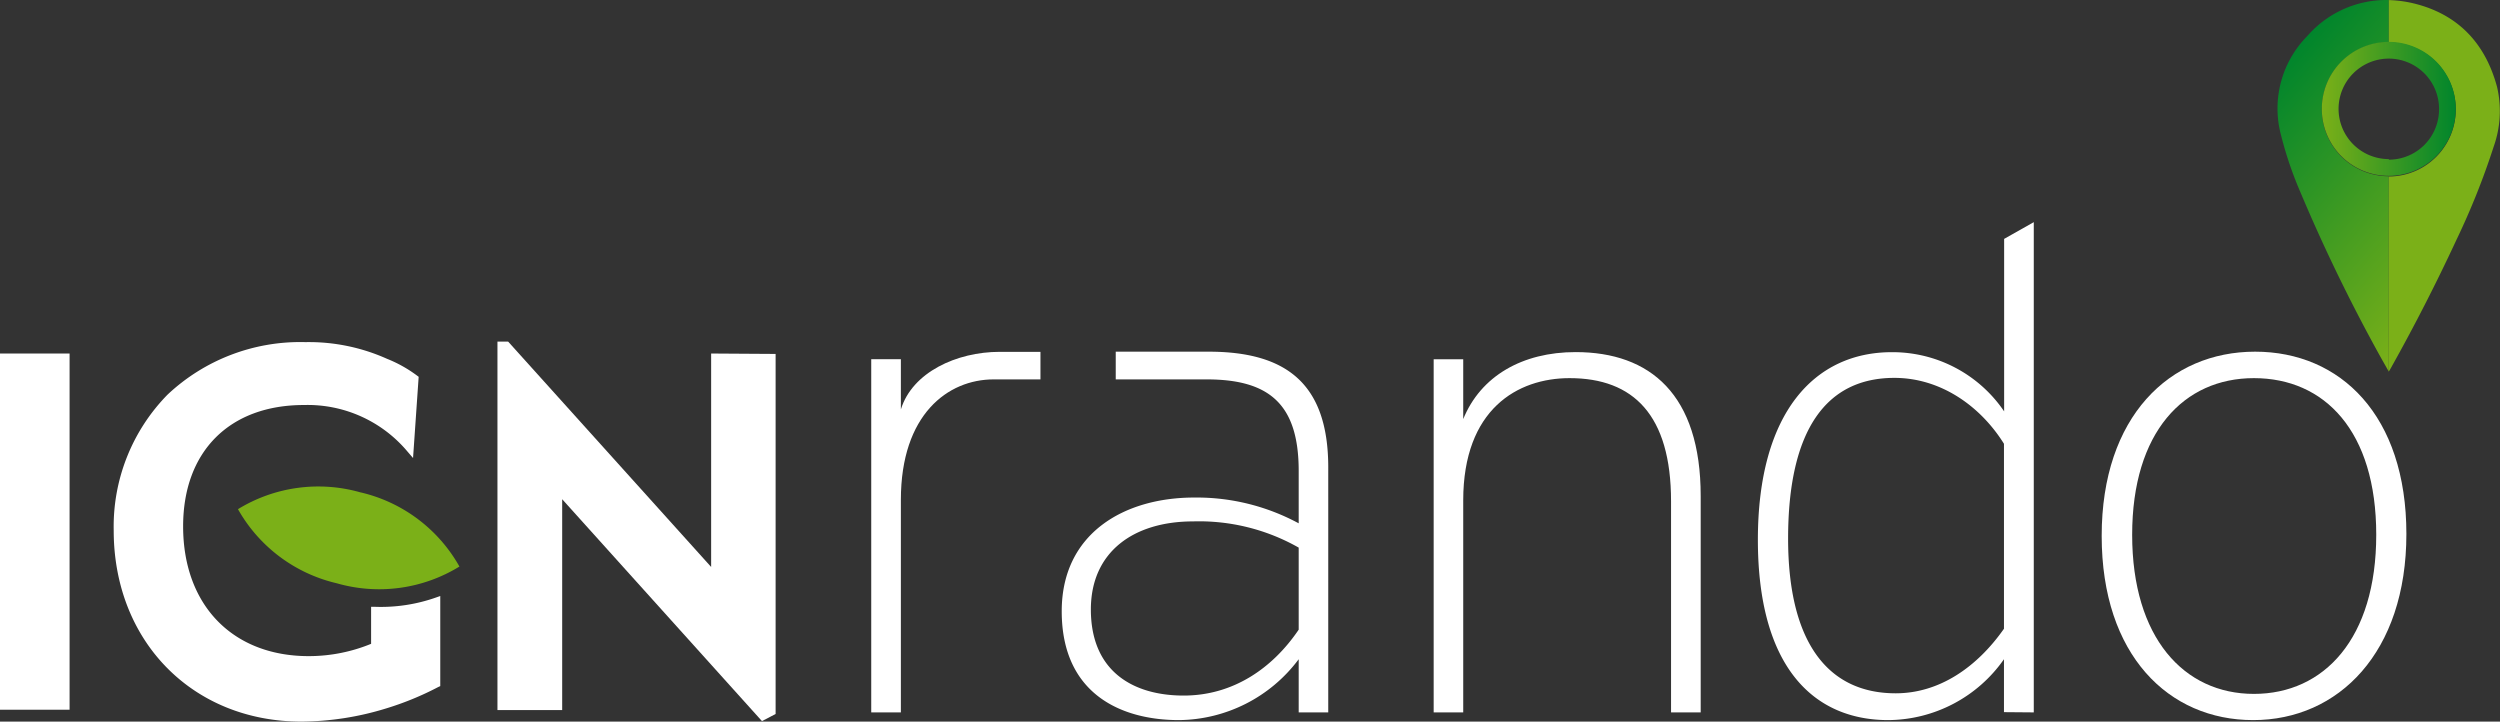
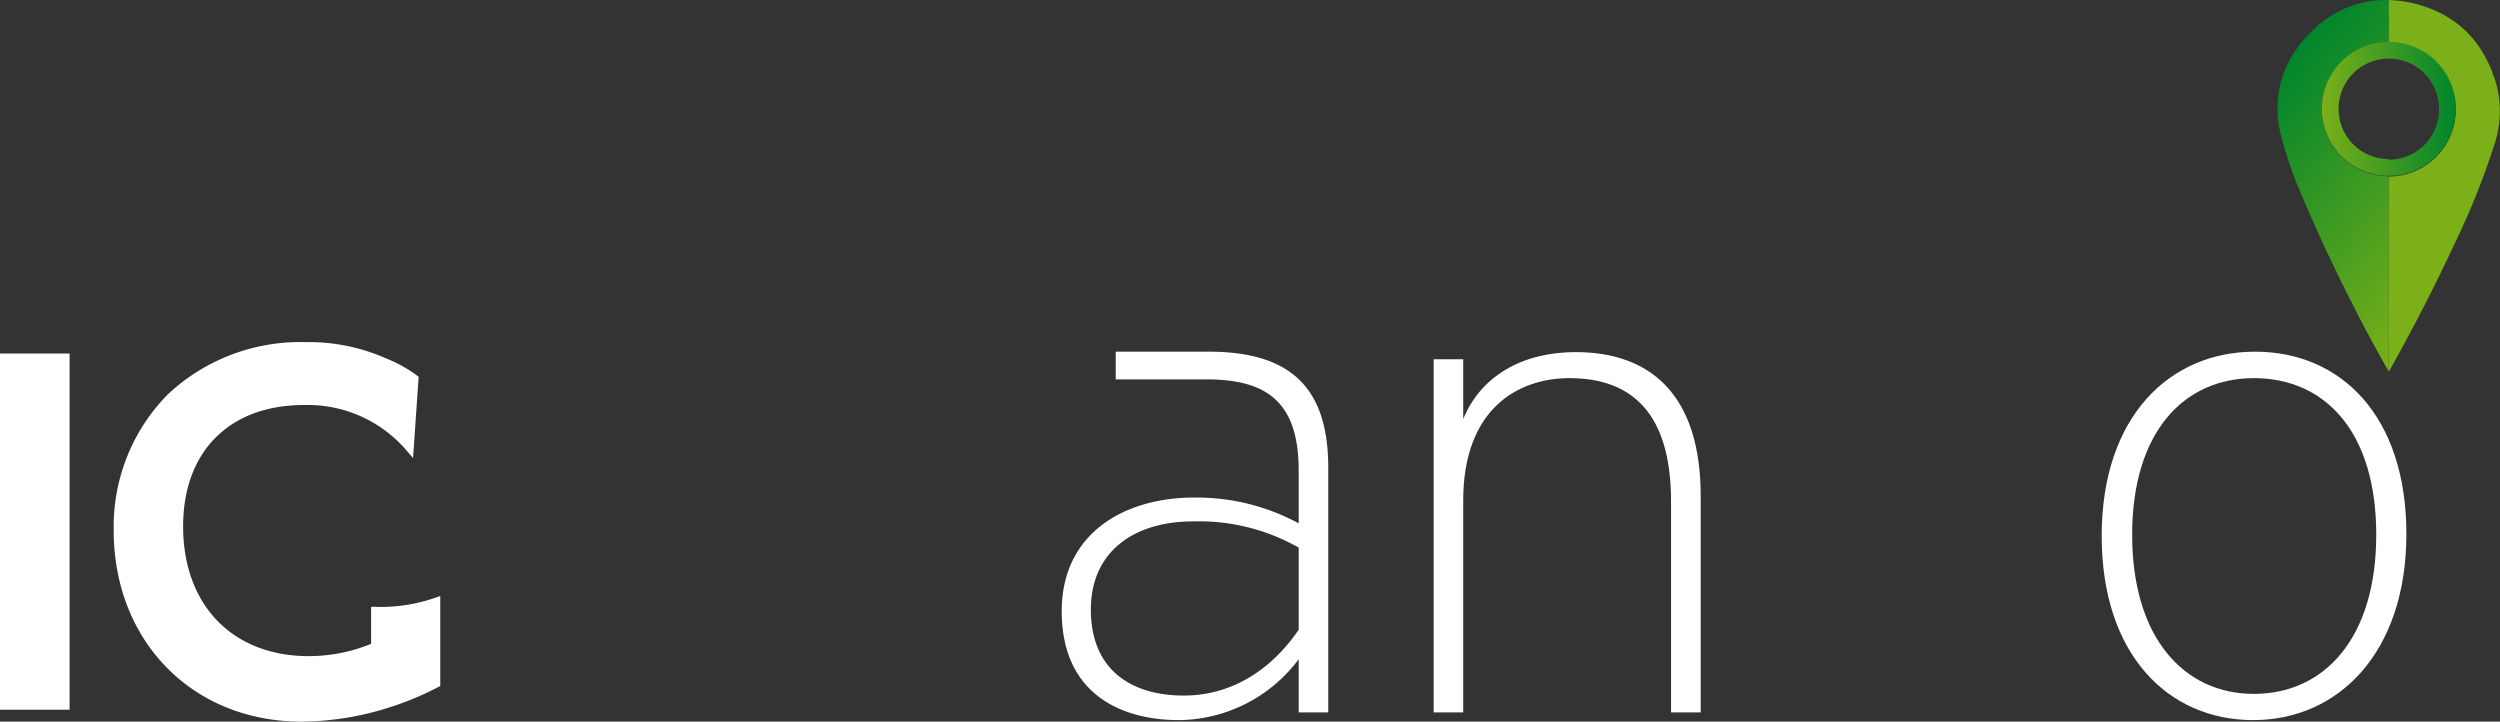
<svg xmlns="http://www.w3.org/2000/svg" xmlns:xlink="http://www.w3.org/1999/xlink" viewBox="0 0 298.57 86.18">
  <rect x="0" y="0" width="298.57" height="86.18" fill="#333333" stroke="none" />
  <defs>
    <style>.cls-1{fill:url(#Dégradé_sans_nom_11);}.cls-2{fill:#7bb018;}.cls-3{fill:url(#Dégradé_sans_nom_11-2);}.cls-4{fill:#fff;}</style>
    <linearGradient id="Dégradé_sans_nom_11" x1="296.28" y1="31.75" x2="270.88" y2="9.67" gradientUnits="userSpaceOnUse">
      <stop offset="0" stop-color="#7bb018" />
      <stop offset="1" stop-color="#00852c" />
    </linearGradient>
    <linearGradient id="Dégradé_sans_nom_11-2" x1="277.27" y1="13.05" x2="293.31" y2="13.05" xlink:href="#Dégradé_sans_nom_11" />
  </defs>
  <title>Fichier 1</title>
  <g id="Calque_2" data-name="Calque 2">
    <g id="IGN">
      <path class="cls-1" d="M275.54,4.32a12.3,12.3,0,0,0-3.14,11.75,44.63,44.63,0,0,0,2.31,6.83,204.08,204.08,0,0,0,9.74,20l.84,1.48h0V21.05h0a8,8,0,1,1,0-16h0V0h-.39a12.51,12.51,0,0,0-9.36,4.32" />
      <path class="cls-2" d="M298.22,10.39c-1.36-5.09-4.52-8.55-9.63-9.9a14.38,14.38,0,0,0-3.3-.48V5.08a8,8,0,0,1,0,16V44.38l.25-.43q4.2-7.5,7.82-15.29a88.43,88.43,0,0,0,4.45-11.13,12.69,12.69,0,0,0,.41-7.14" />
      <path class="cls-3" d="M285.29,5a8,8,0,1,0,8,8A8,8,0,0,0,285.29,5Zm0,14a6,6,0,1,1,6-6A6,6,0,0,1,285.29,19.07Z" />
-       <path class="cls-4" d="M118.67,45.31c-5.46,0-11.08,4.18-11.08,14.38V85.08h-3.54V42.9h3.54v6c1.35-4.43,6.66-6.88,11.8-6.88h4.87v3.29Z" />
      <path class="cls-4" d="M155.1,65.4a24.09,24.09,0,0,0-12.61-3.13c-7.07,0-12.21,3.61-12.21,10.52,0,7.47,5.14,10.28,11.08,10.28S152,79.78,155.1,75.2ZM144.33,42c9.16,0,14.3,3.7,14.3,13.82V85.08H155.1V78.73A18.05,18.05,0,0,1,140.8,86c-6.91,0-14-3.13-14-13,0-9.32,7.47-13.58,15.83-13.58A25.64,25.64,0,0,1,155.1,62.5V56.24c0-8-3.54-10.93-11-10.93H133.25V42Z" />
      <path class="cls-4" d="M199.57,85.08V59.86c0-10.29-4.49-14.7-12.12-14.7-6.19,0-12.7,3.69-12.7,14.61V85.08h-3.53V42.91h3.53v7.14c2.09-5.14,7.07-8,13.42-8,8.91,0,14.94,5.06,14.94,17.19V85.08Z" />
-       <path class="cls-4" d="M239.33,53c-2.81-4.5-7.55-7.87-13.09-7.87-8.11,0-12.69,6.18-12.69,19.19,0,12.61,4.9,18.48,12.85,18.48,5.22,0,9.72-3.13,12.93-7.71Zm0,32.05V78.73A17,17,0,0,1,225.52,86c-9,0-15.58-6.42-15.58-21.53,0-15.26,6.82-22.41,16-22.41a16.12,16.12,0,0,1,13.41,7.07V28.53l3.54-2V85.08Z" />
      <path class="cls-4" d="M269.18,45.16c-8.36,0-14.54,6.42-14.54,18.71s6.18,19,14.54,19,14.61-6.59,14.61-19-6.18-18.71-14.61-18.71M269.09,86C259,86,251,78.25,251,64s8.11-22,18.32-22,18.07,7.63,18.07,21.77S279.3,86,269.09,86" />
-       <path class="cls-2" d="M43.13,58.81l-.06,0a18.35,18.35,0,0,0-14.65,2,18.33,18.33,0,0,0,11.8,8.85h0a18.31,18.31,0,0,0,14.65-2,18.31,18.31,0,0,0-11.78-8.85" />
      <rect class="cls-4" y="42.22" width="8.31" height="42.54" />
-       <path class="cls-4" d="M84.93,42.22V67.71L60.69,40.8H59.41v44h7.73V59.62L91,86.12l1.63-.85v-43Z" />
      <path class="cls-4" d="M44.76,72.47l-.44,0v4.42a19.58,19.58,0,0,1-7.45,1.47c-9.09,0-15-6.09-15-15.5,0-8.94,5.53-14.49,14.43-14.49a15.56,15.56,0,0,1,12.34,5.53l.69.8L50,45l-.19-.14a15.62,15.62,0,0,0-3.57-2,22.78,22.78,0,0,0-9.76-2A23.11,23.11,0,0,0,20,47.14a22.49,22.49,0,0,0-6.42,16.23C13.59,76.59,23,86.18,36,86.18a35,35,0,0,0,10.07-1.56,35.89,35.89,0,0,0,6.27-2.57l.24-.11V71.18l-.57.2a19.76,19.76,0,0,1-7.24,1.09" />
    </g>
  </g>
</svg>